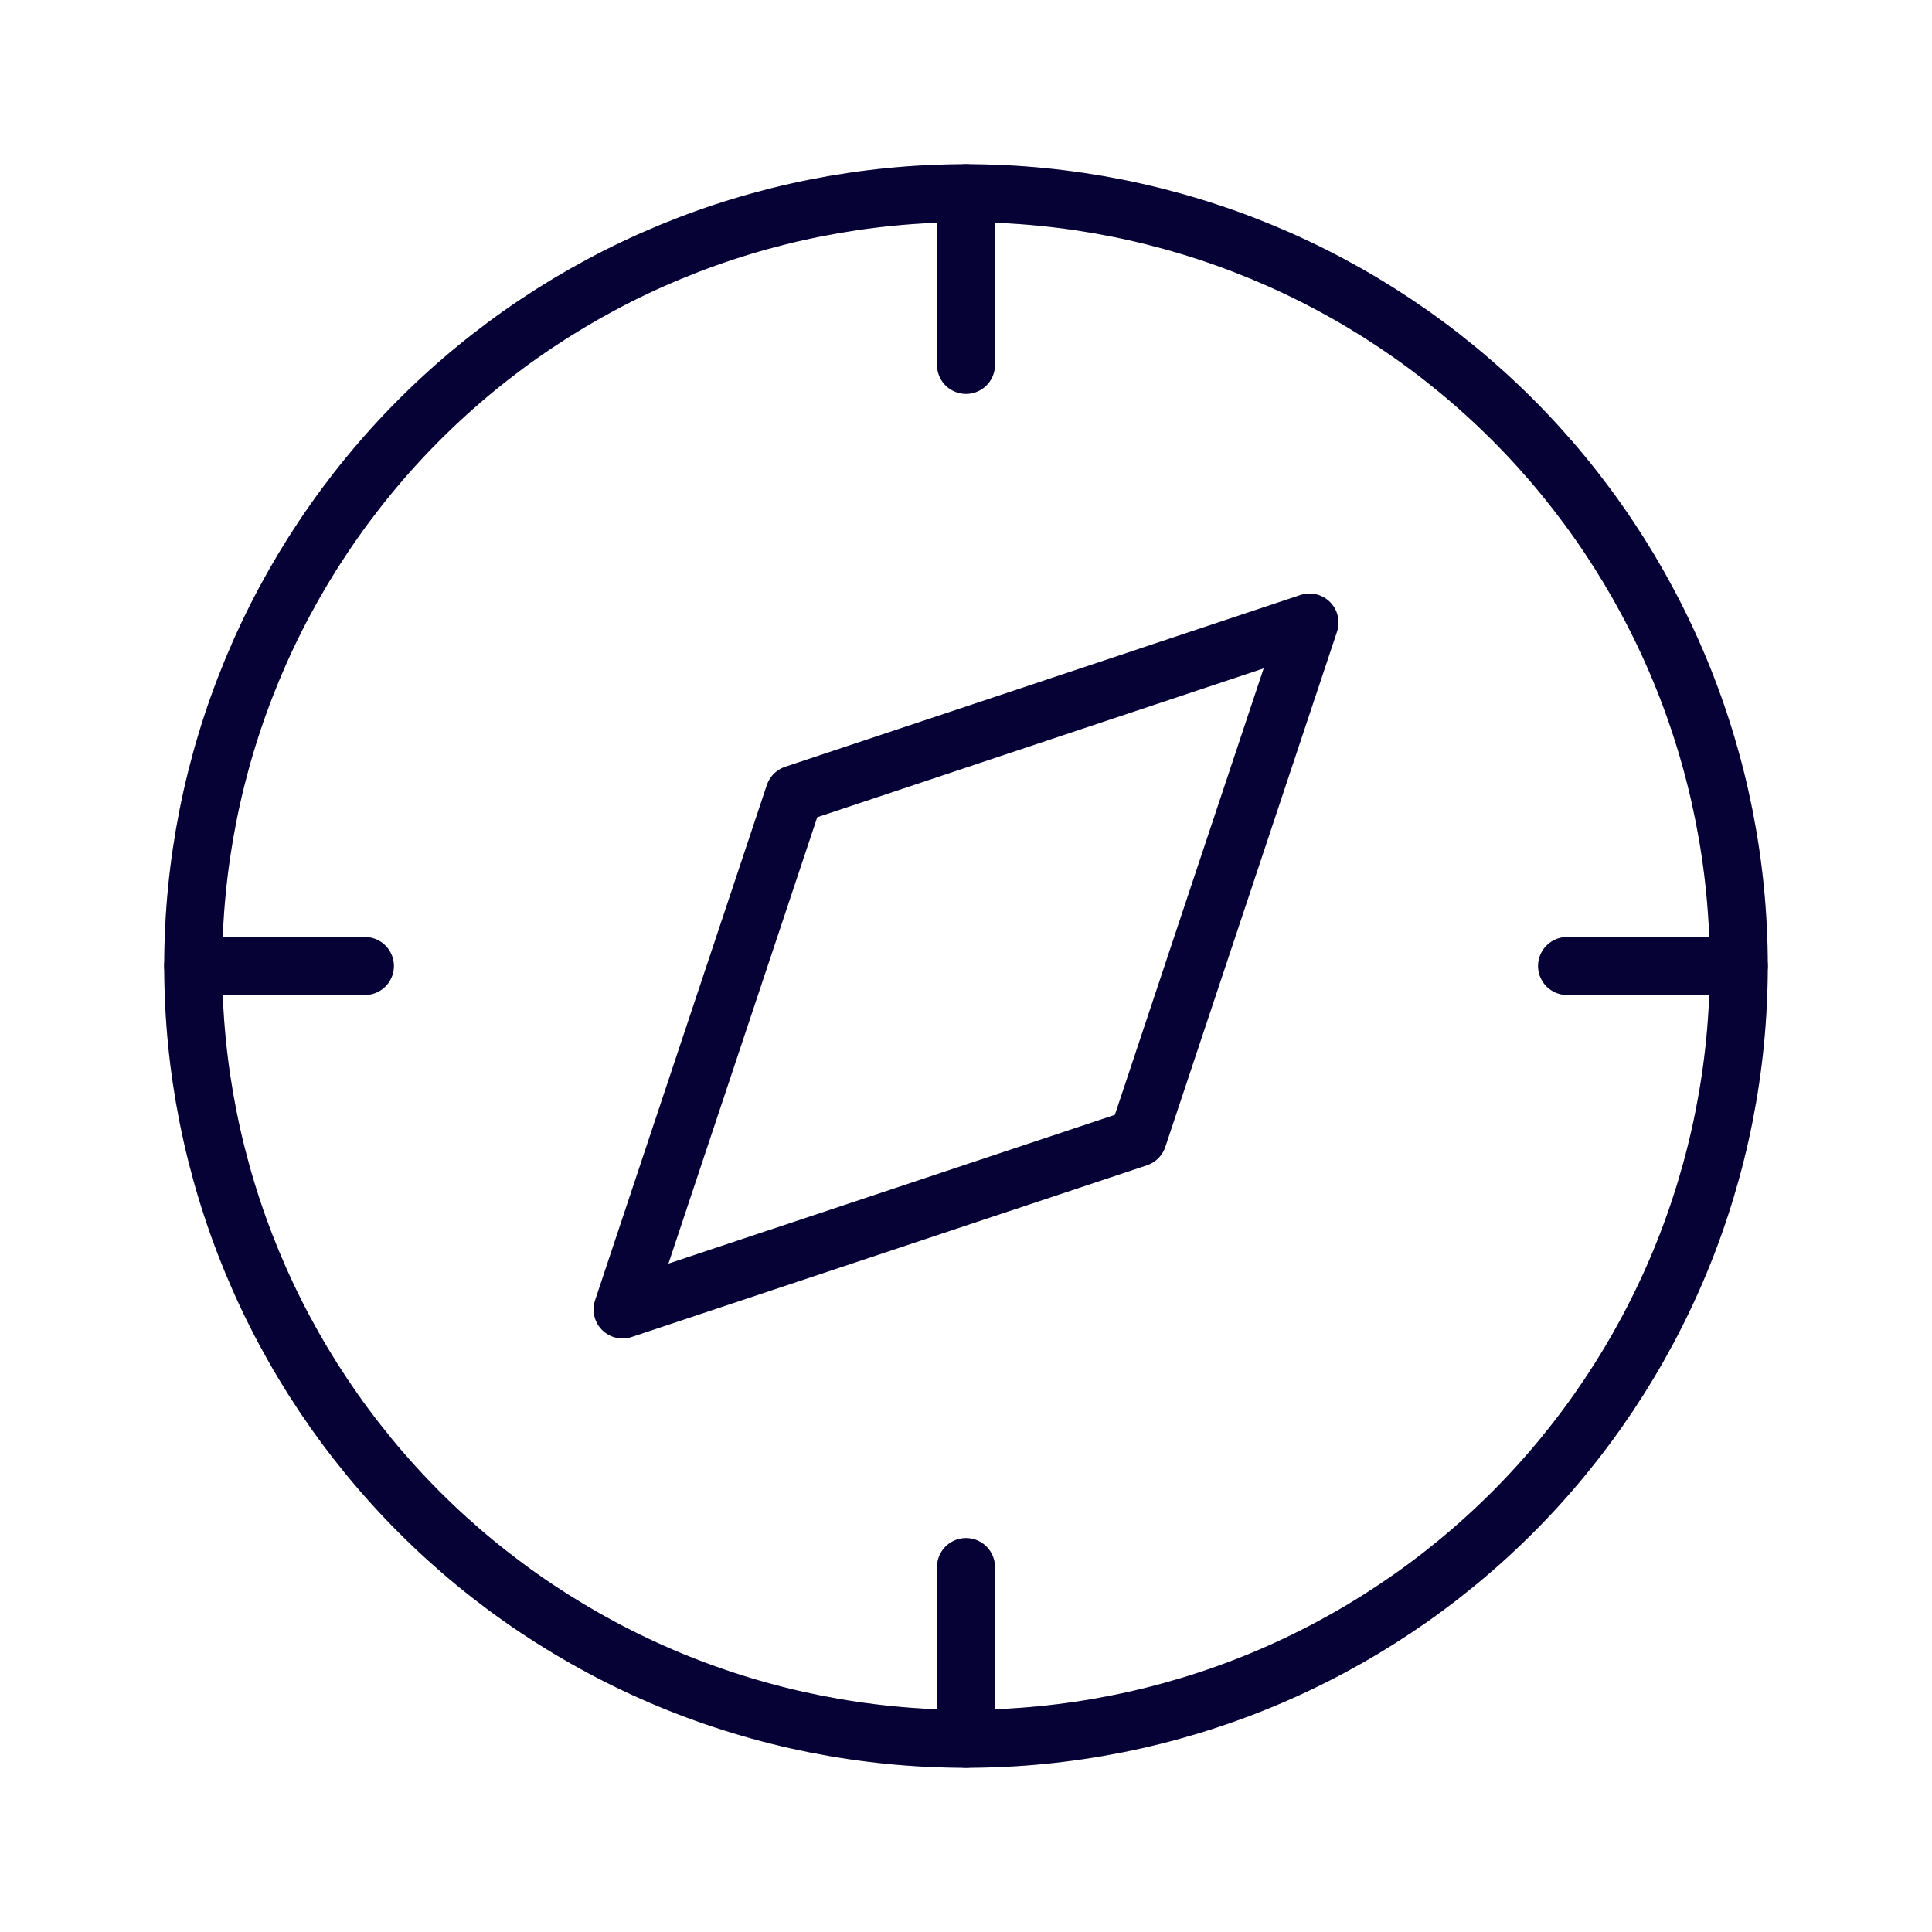
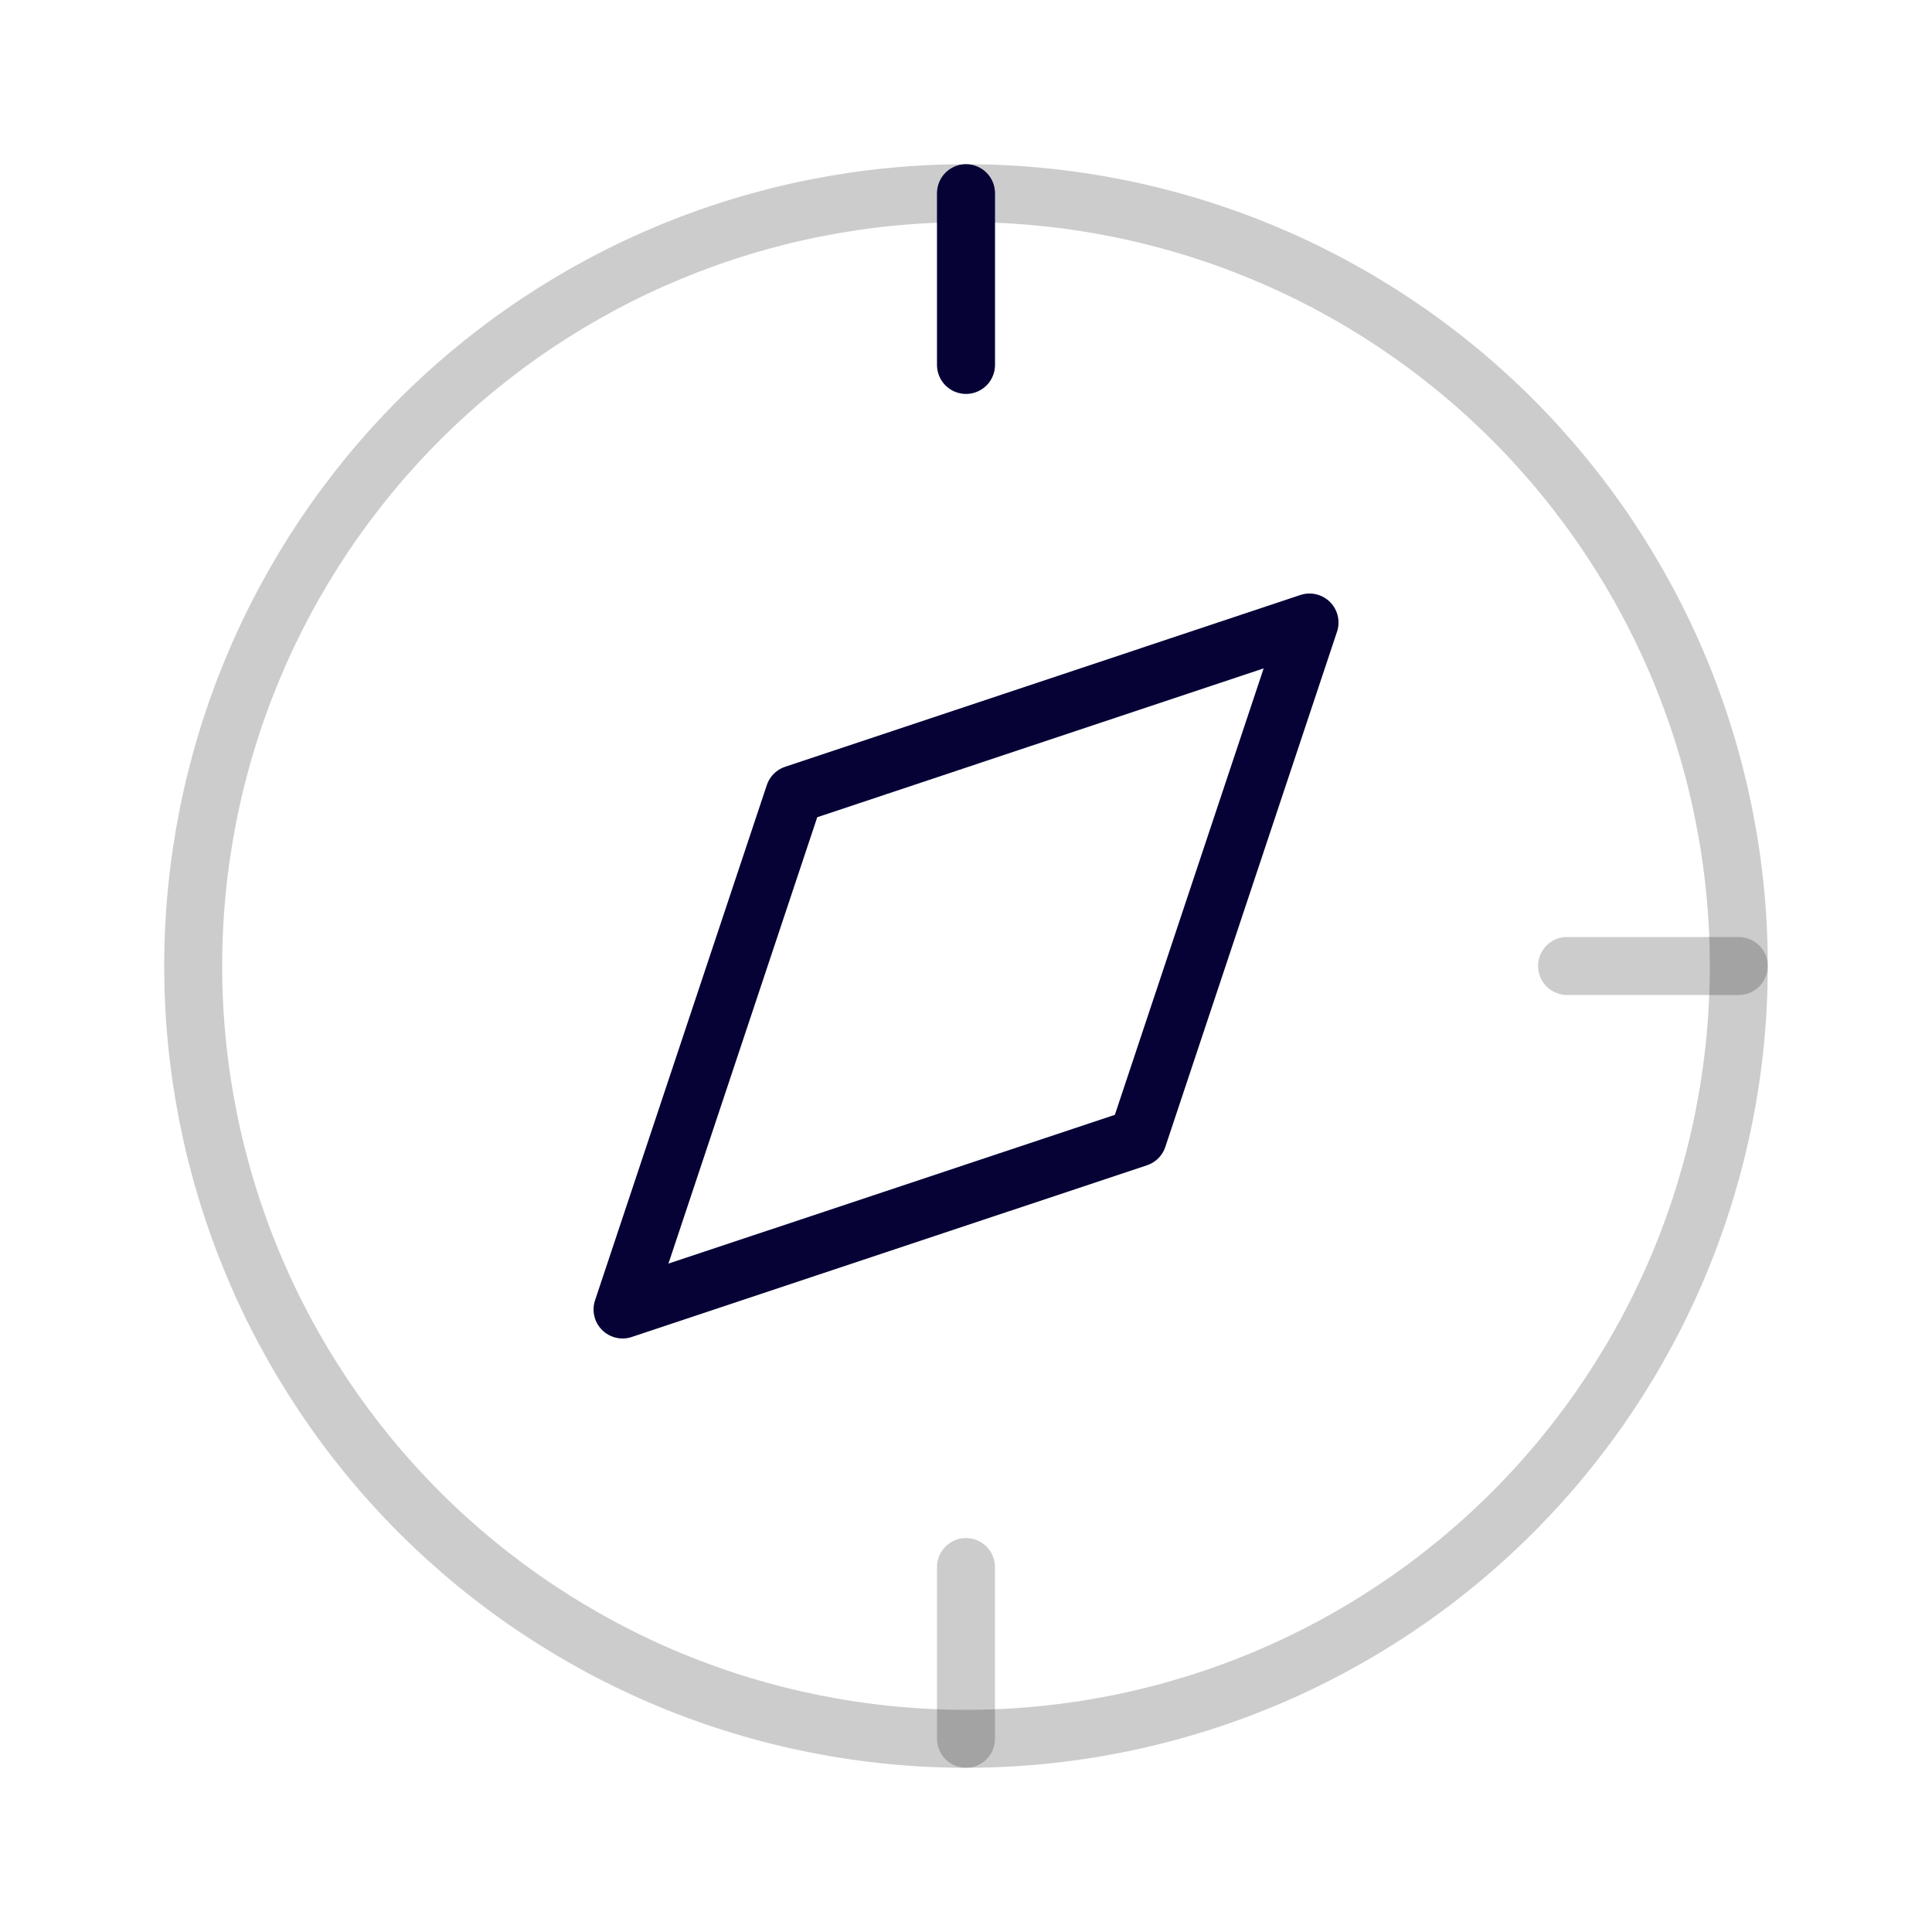
<svg xmlns="http://www.w3.org/2000/svg" width="50" height="50" viewBox="0 0 50 50" fill="none">
  <path d="M16.112 33.889L20.557 20.556L33.89 16.111L29.446 29.445L16.112 33.889Z" stroke="#070244" stroke-width="1.5" stroke-linecap="round" stroke-linejoin="round" />
  <path d="M16.112 33.889L20.557 20.556L33.89 16.111L29.446 29.445L16.112 33.889Z" stroke="black" stroke-opacity="0.2" stroke-width="1.5" stroke-linecap="round" stroke-linejoin="round" />
-   <path d="M5 25C5 27.626 5.517 30.227 6.522 32.654C7.527 35.08 9.001 37.285 10.858 39.142C12.715 40.999 14.92 42.472 17.346 43.478C19.773 44.483 22.374 45 25 45C27.626 45 30.227 44.483 32.654 43.478C35.08 42.472 37.285 40.999 39.142 39.142C40.999 37.285 42.472 35.08 43.478 32.654C44.483 30.227 45 27.626 45 25C45 22.374 44.483 19.773 43.478 17.346C42.472 14.92 40.999 12.715 39.142 10.858C37.285 9.001 35.08 7.527 32.654 6.522C30.227 5.517 27.626 5 25 5C22.374 5 19.773 5.517 17.346 6.522C14.92 7.527 12.715 9.001 10.858 10.858C9.001 12.715 7.527 14.92 6.522 17.346C5.517 19.773 5 22.374 5 25Z" stroke="#070244" stroke-width="1.5" stroke-linecap="round" stroke-linejoin="round" />
  <path d="M5 25C5 27.626 5.517 30.227 6.522 32.654C7.527 35.08 9.001 37.285 10.858 39.142C12.715 40.999 14.92 42.472 17.346 43.478C19.773 44.483 22.374 45 25 45C27.626 45 30.227 44.483 32.654 43.478C35.08 42.472 37.285 40.999 39.142 39.142C40.999 37.285 42.472 35.08 43.478 32.654C44.483 30.227 45 27.626 45 25C45 22.374 44.483 19.773 43.478 17.346C42.472 14.92 40.999 12.715 39.142 10.858C37.285 9.001 35.08 7.527 32.654 6.522C30.227 5.517 27.626 5 25 5C22.374 5 19.773 5.517 17.346 6.522C14.92 7.527 12.715 9.001 10.858 10.858C9.001 12.715 7.527 14.92 6.522 17.346C5.517 19.773 5 22.374 5 25Z" stroke="black" stroke-opacity="0.2" stroke-width="1.5" stroke-linecap="round" stroke-linejoin="round" />
  <path d="M25 5V9.444" stroke="#070244" stroke-width="1.5" stroke-linecap="round" stroke-linejoin="round" />
  <path d="M25 5V9.444" stroke="black" stroke-opacity="0.2" stroke-width="1.5" stroke-linecap="round" stroke-linejoin="round" />
-   <path d="M25 40.555V45" stroke="#070244" stroke-width="1.5" stroke-linecap="round" stroke-linejoin="round" />
  <path d="M25 40.555V45" stroke="black" stroke-opacity="0.2" stroke-width="1.5" stroke-linecap="round" stroke-linejoin="round" />
-   <path d="M5 25H9.444" stroke="#070244" stroke-width="1.5" stroke-linecap="round" stroke-linejoin="round" />
-   <path d="M5 25H9.444" stroke="black" stroke-opacity="0.2" stroke-width="1.5" stroke-linecap="round" stroke-linejoin="round" />
-   <path d="M40.555 25H44.999" stroke="#070244" stroke-width="1.5" stroke-linecap="round" stroke-linejoin="round" />
  <path d="M40.555 25H44.999" stroke="black" stroke-opacity="0.2" stroke-width="1.5" stroke-linecap="round" stroke-linejoin="round" />
</svg>